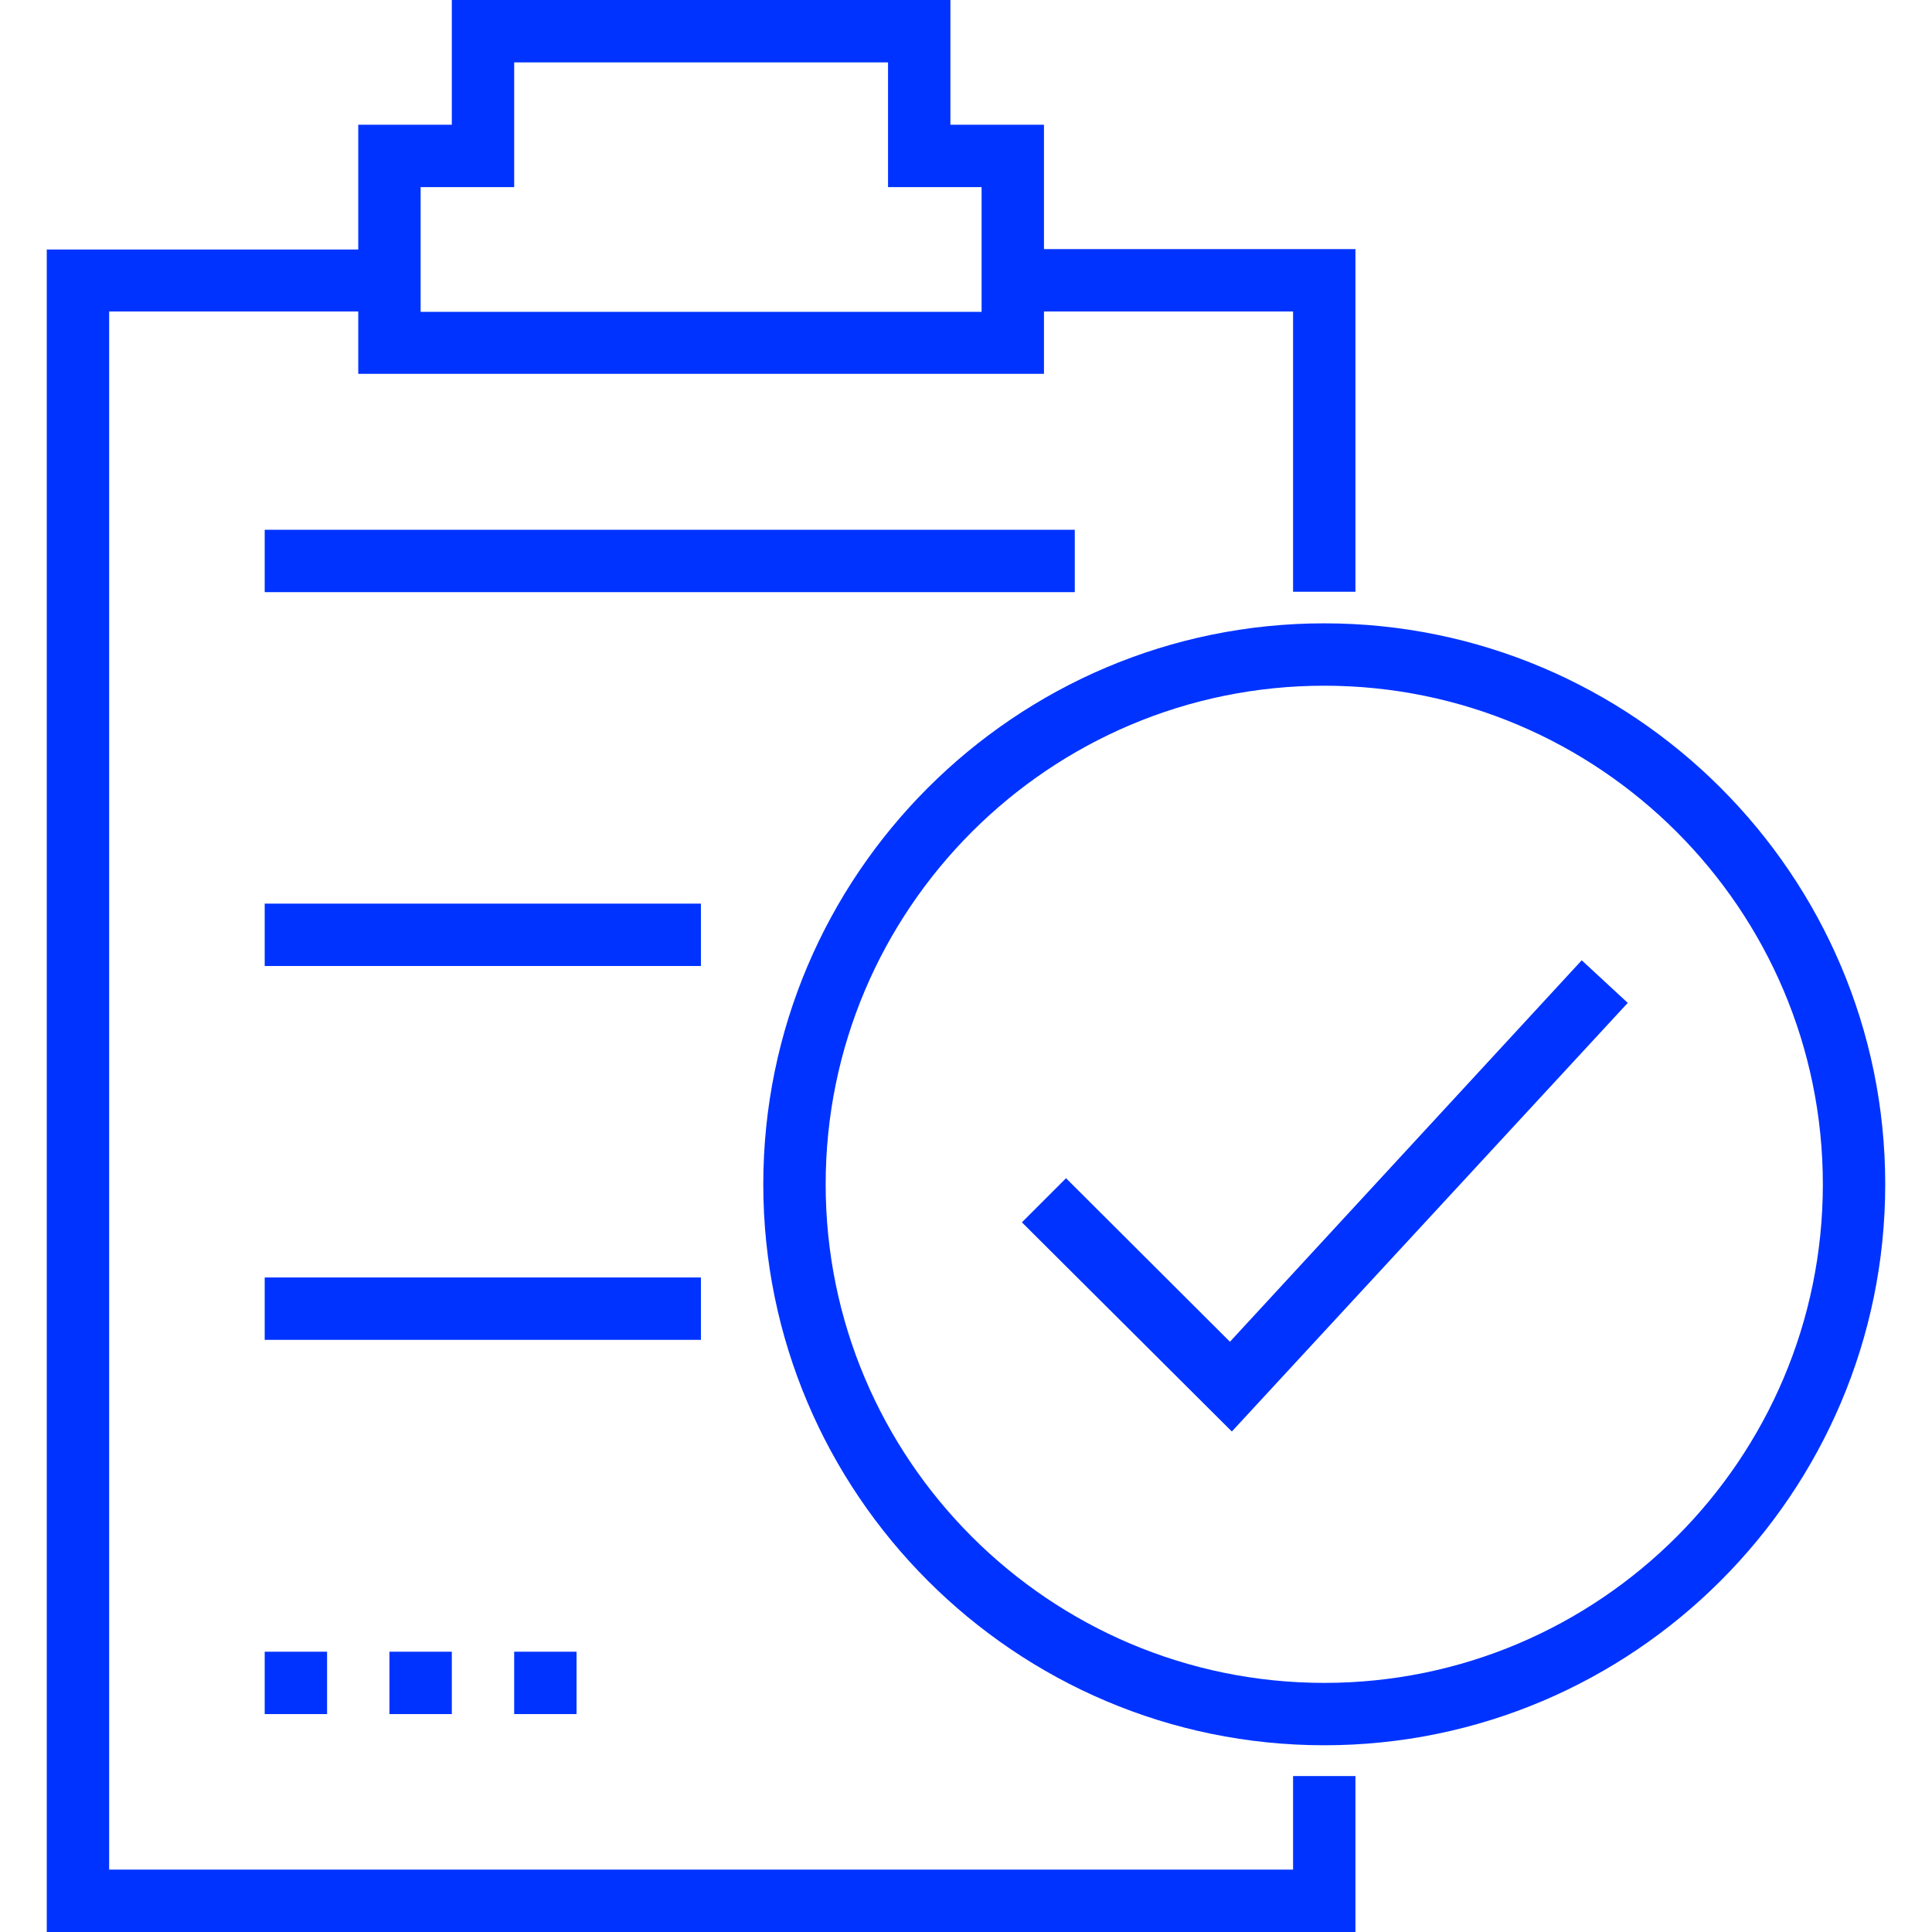
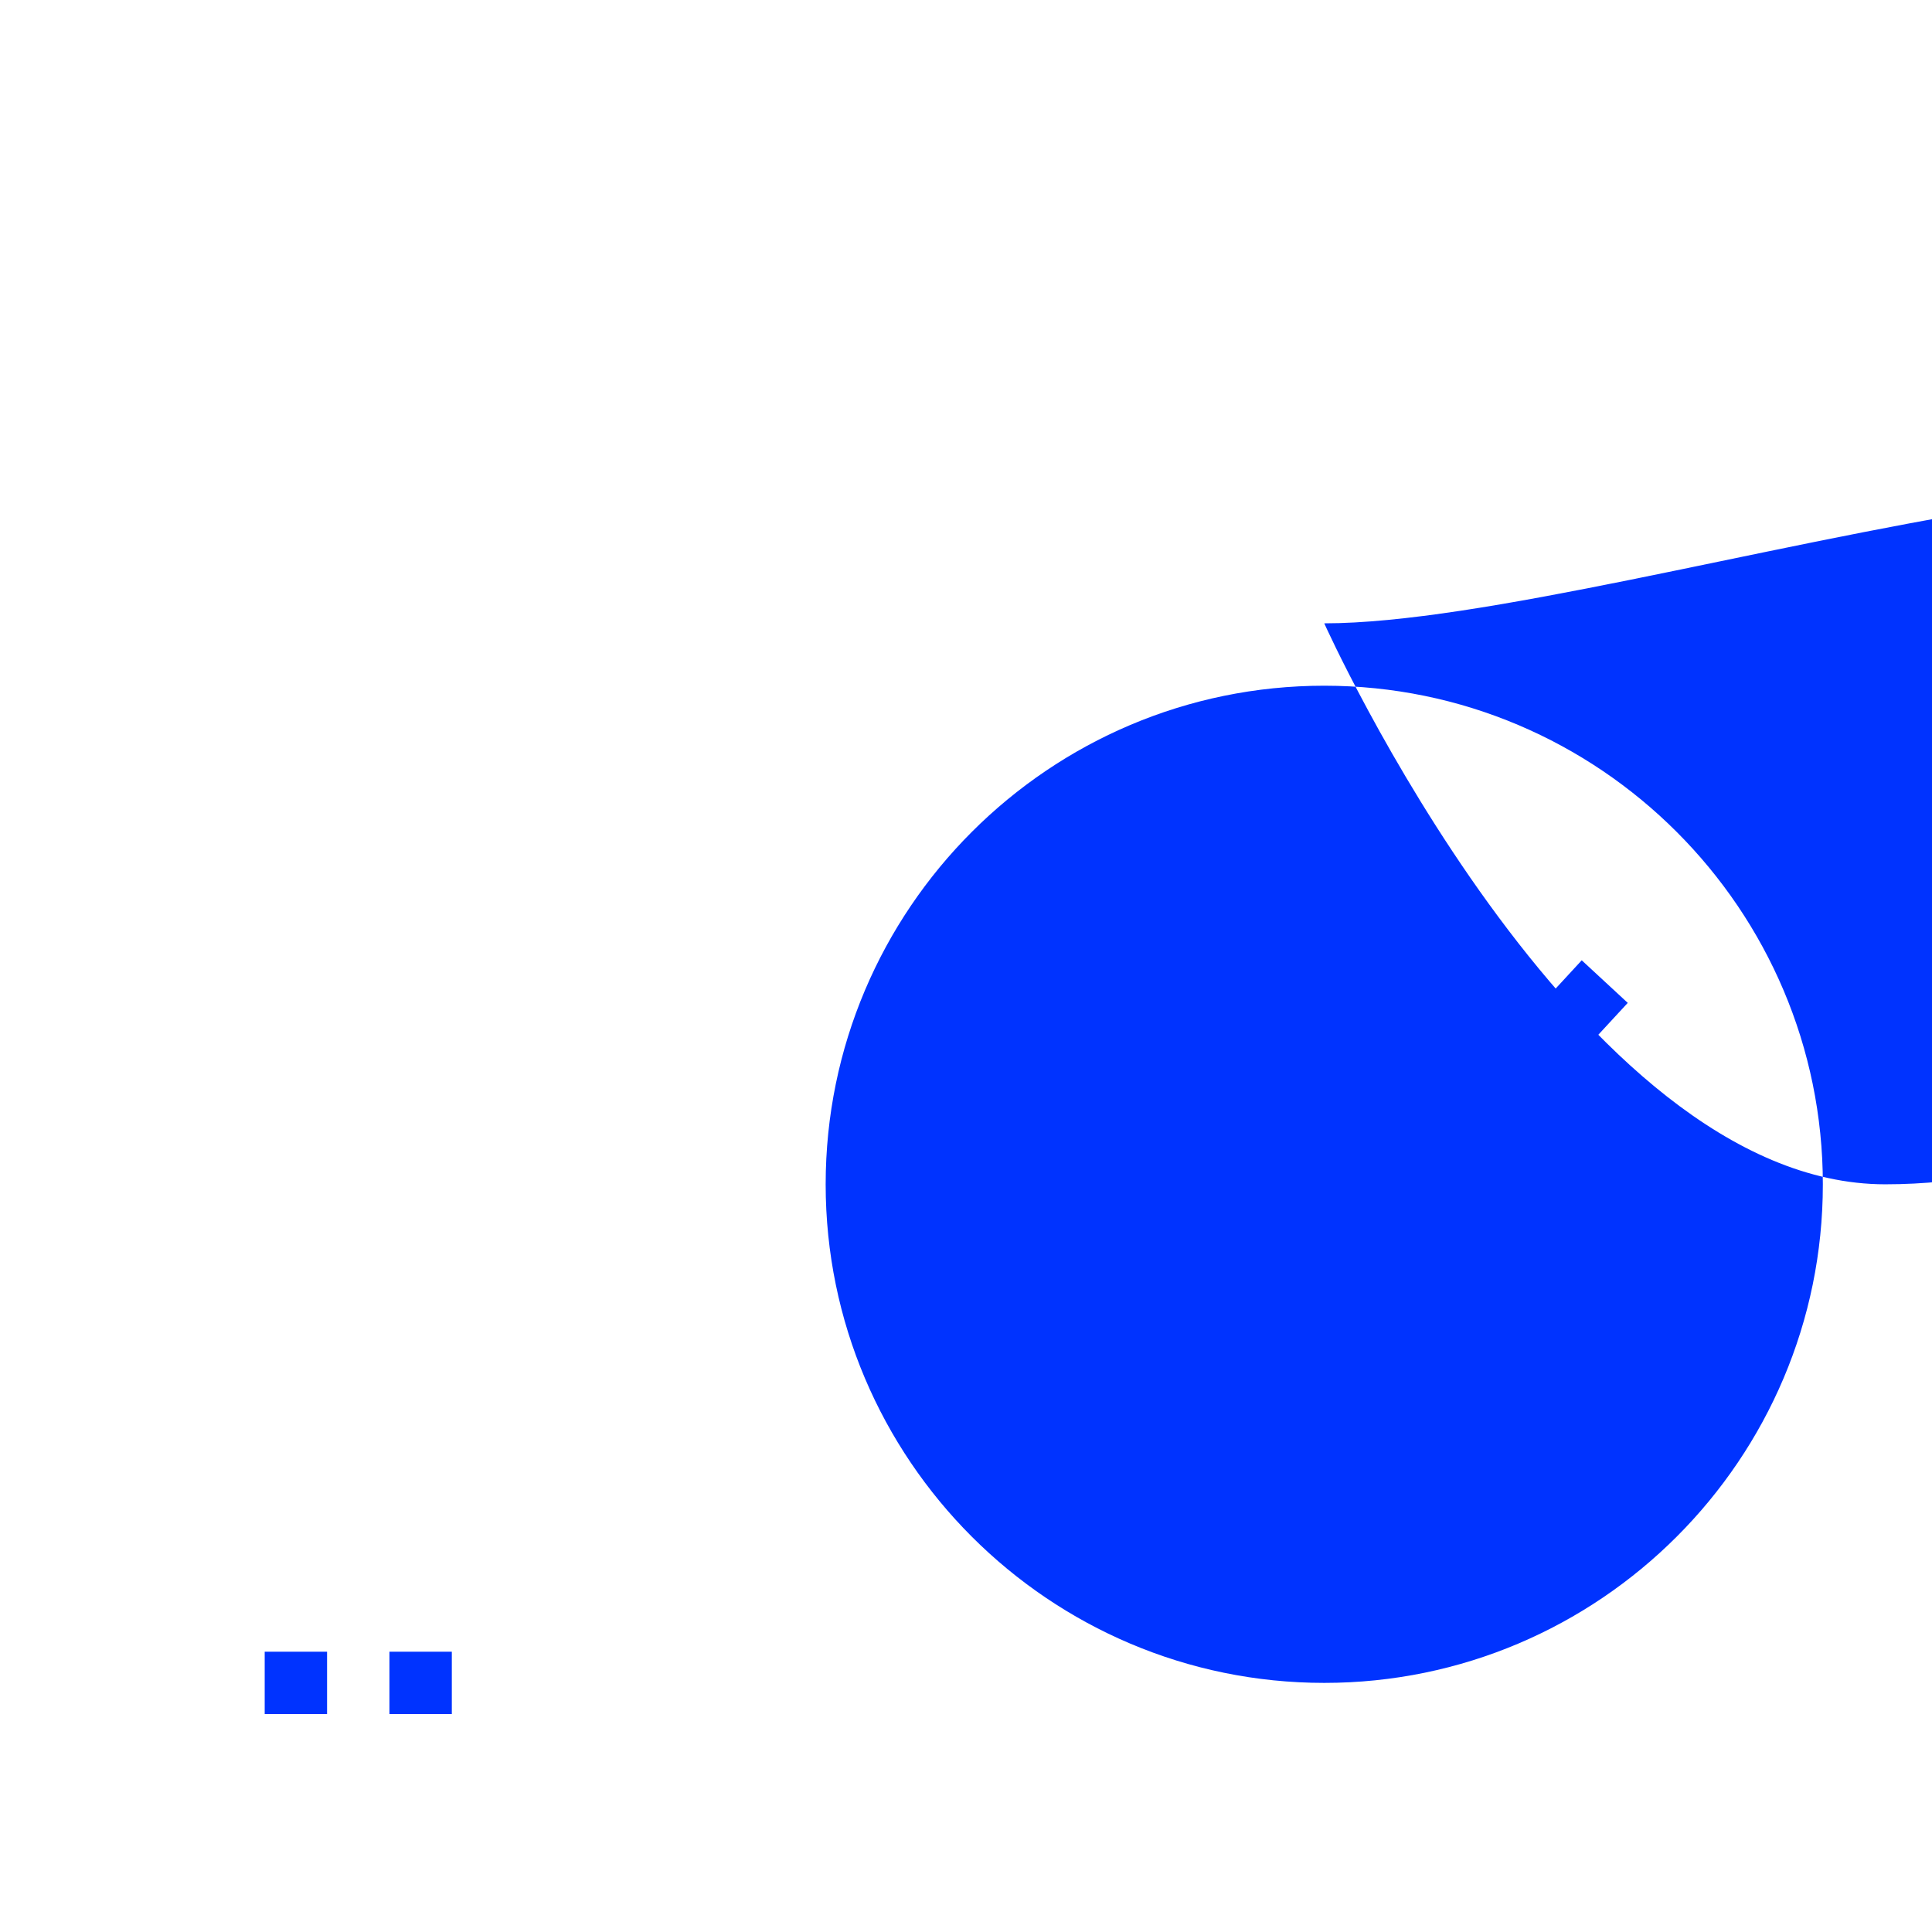
<svg xmlns="http://www.w3.org/2000/svg" version="1.1" id="Capa_1" x="0px" y="0px" viewBox="0 0 508 508" style="enable-background:new 0 0 508 508;" xml:space="preserve" width="512px" height="512px">
  <g>
    <g>
-       <path d="M356.4,155.6V65.5h-81.9V32.8h-24.6V0H118.8v32.8H94.2v32.8H12.3V508h344.1v-41H340v24.6H28.7V81.9h65.5v16.4h180.3V81.9    H340v73.7H356.4z M258.1,82H110.6V49.2h24.6V16.4h98.3v32.8h24.6V82z" fill="#0033ff" />
+       </g>
+   </g>
+   <g>
+     <g>
+       <path d="M348.2,163.9s66.2,147.5,147.5,147.5s147.5-66.2,147.5-147.5S429.5,163.9,348.2,163.9z     M348.2,442.5c-72.3,0-131.1-58.8-131.1-131.1s58.8-131.1,131.1-131.1s131.1,58.8,131.1,131.1S420.5,442.5,348.2,442.5z" fill="#0033ff" />
    </g>
  </g>
  <g>
    <g>
-       <path d="M348.2,163.9c-81.3,0-147.5,66.2-147.5,147.5s66.2,147.5,147.5,147.5s147.5-66.2,147.5-147.5S429.5,163.9,348.2,163.9z     M348.2,442.5c-72.3,0-131.1-58.8-131.1-131.1s58.8-131.1,131.1-131.1s131.1,58.8,131.1,131.1S420.5,442.5,348.2,442.5z" fill="#0033ff" />
-     </g>
+       </g>
  </g>
  <g>
    <g>
-       <rect x="69.6" y="139.3" width="213" height="16.4" fill="#0033ff" />
-     </g>
+       </g>
  </g>
  <g>
    <g>
-       <rect x="69.6" y="237.6" width="114.7" height="16.4" fill="#0033ff" />
-     </g>
-   </g>
-   <g>
-     <g>
-       <rect x="69.6" y="335.9" width="114.7" height="16.4" fill="#0033ff" />
-     </g>
+       </g>
  </g>
  <g>
    <g>
      <rect x="69.6" y="434.3" width="16.4" height="16.4" fill="#0033ff" />
    </g>
  </g>
  <g>
    <g>
      <polygon points="415.9,252.5 323.4,352.8 280.3,309.8 268.7,321.4 323.9,376.4 428,263.7   " fill="#0033ff" />
    </g>
  </g>
  <g>
    <g>
      <rect x="102.4" y="434.3" width="16.4" height="16.4" fill="#0033ff" />
    </g>
  </g>
  <g>
    <g>
-       <rect x="135.2" y="434.3" width="16.4" height="16.4" fill="#0033ff" />
-     </g>
+       </g>
  </g>
  <g>
</g>
  <g>
</g>
  <g>
</g>
  <g>
</g>
  <g>
</g>
  <g>
</g>
  <g>
</g>
  <g>
</g>
  <g>
</g>
  <g>
</g>
  <g>
</g>
  <g>
</g>
  <g>
</g>
  <g>
</g>
  <g>
</g>
</svg>